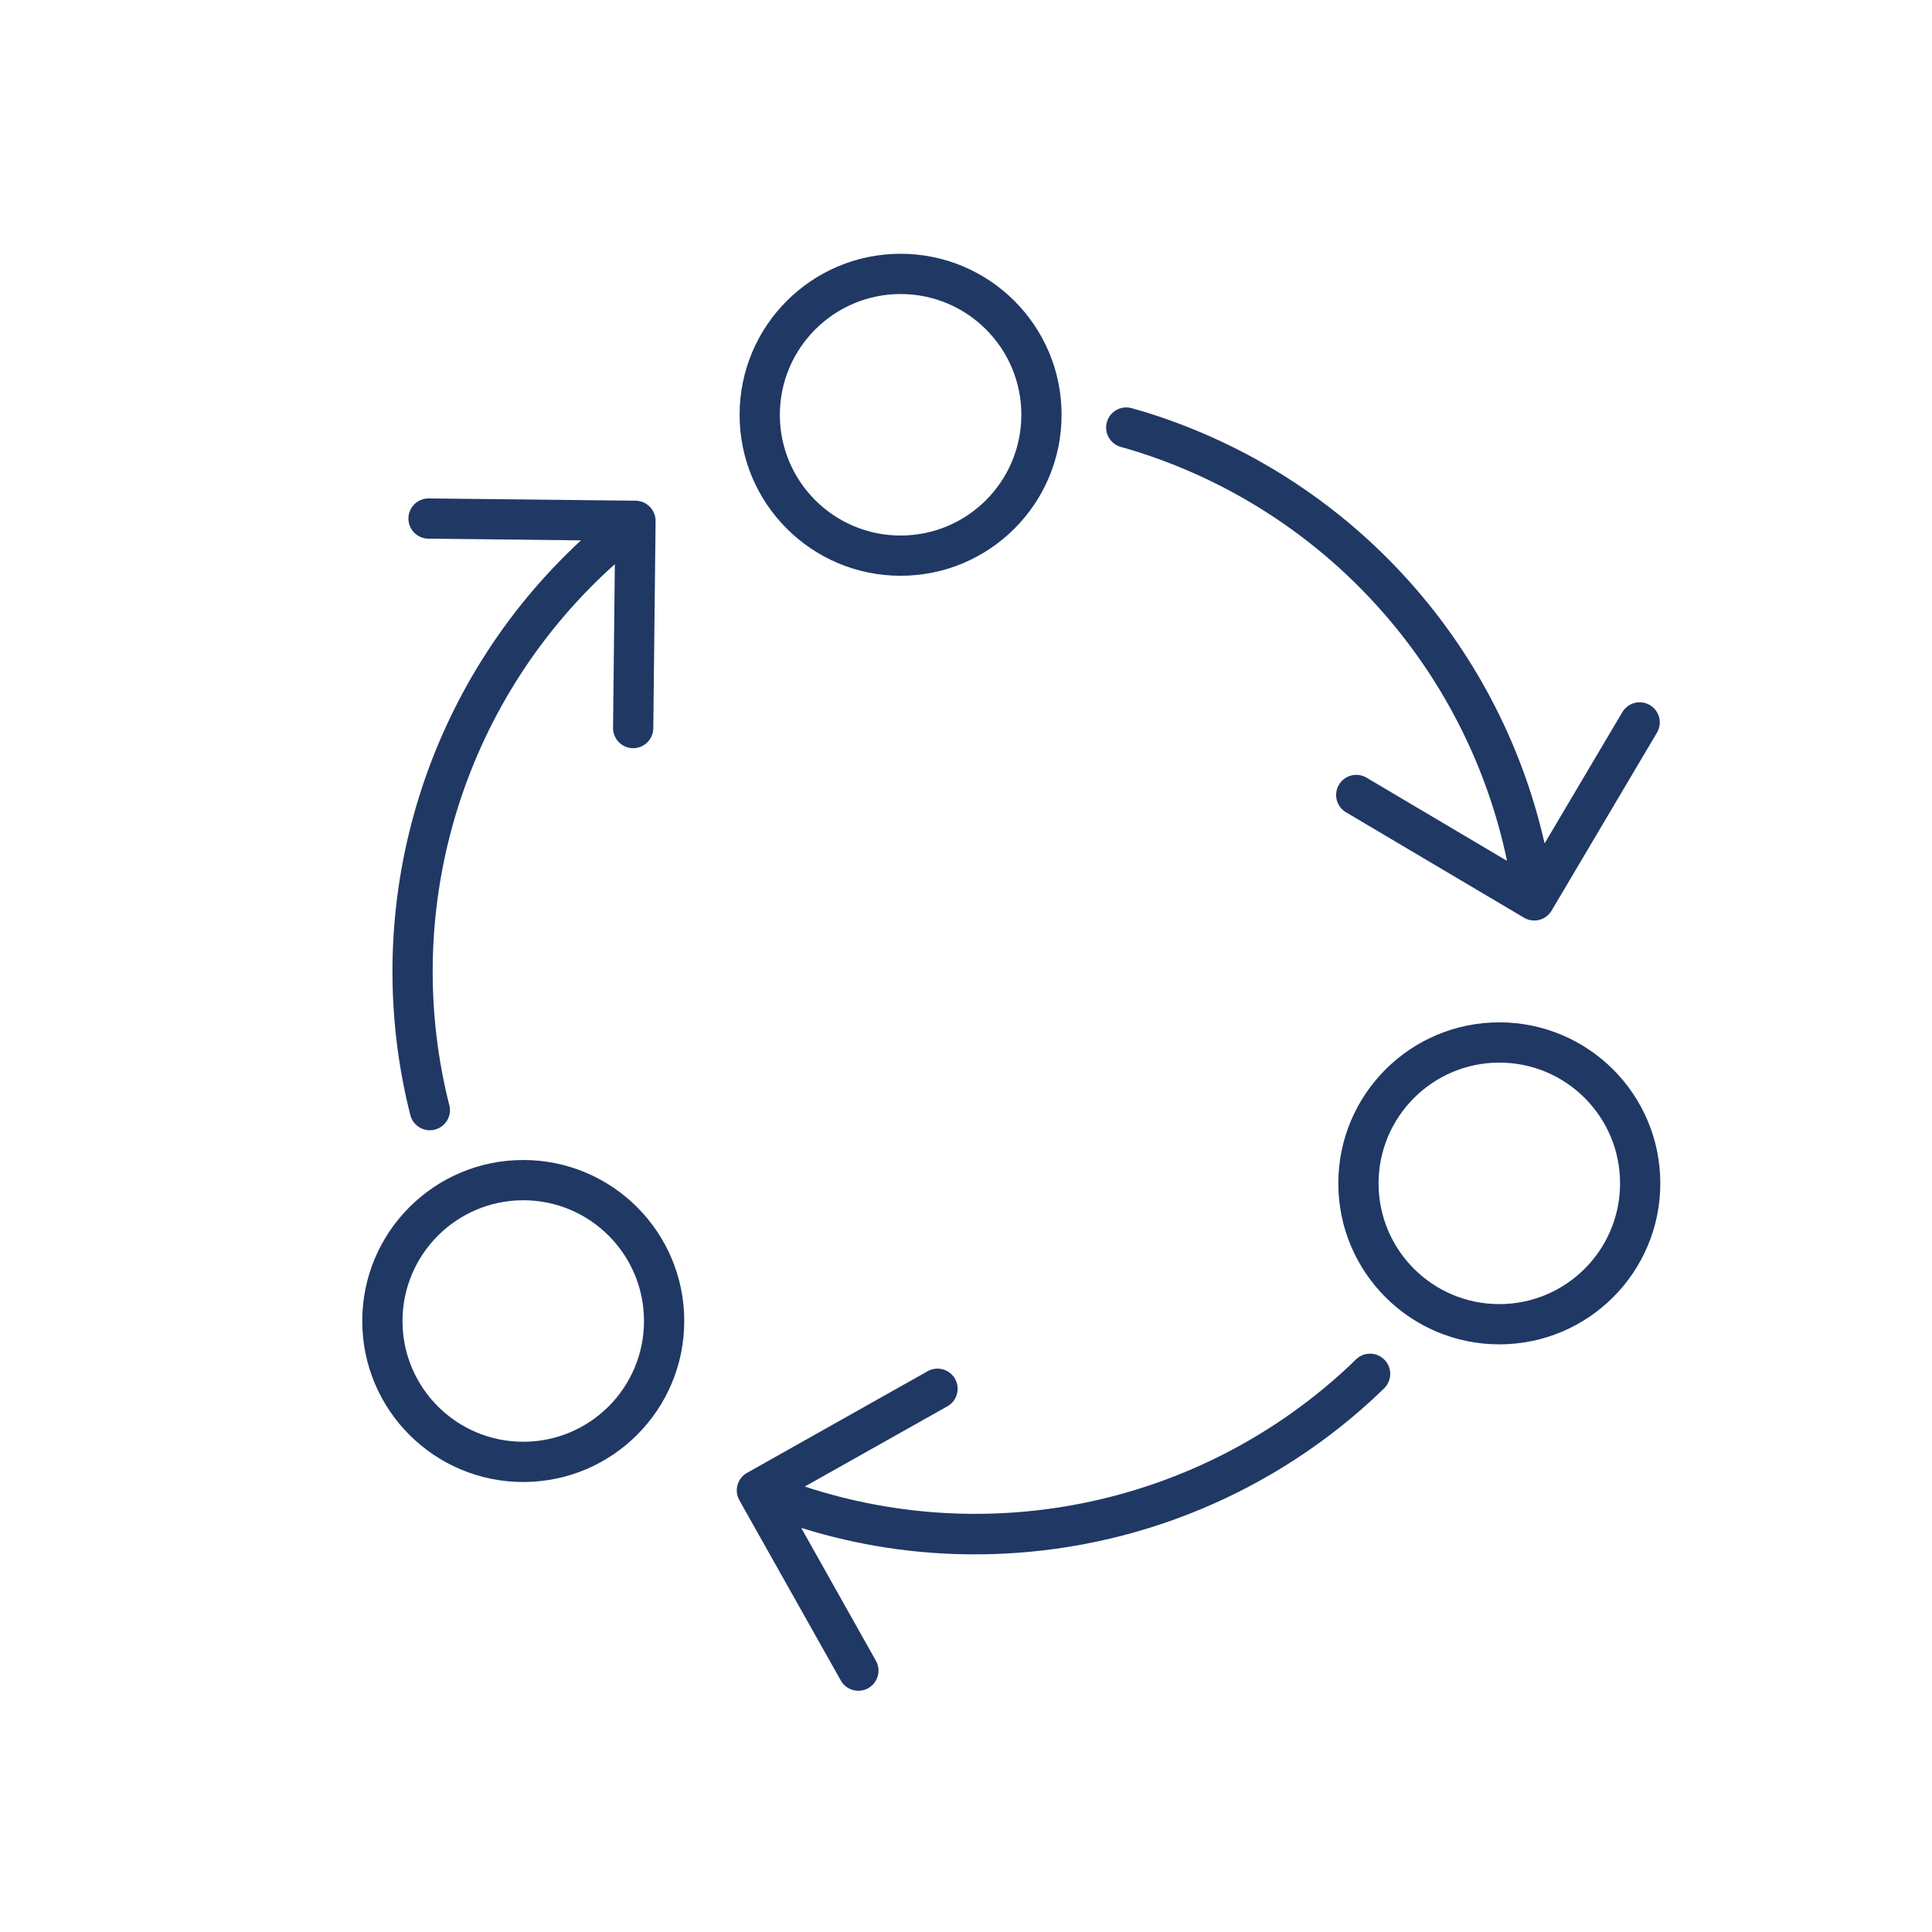
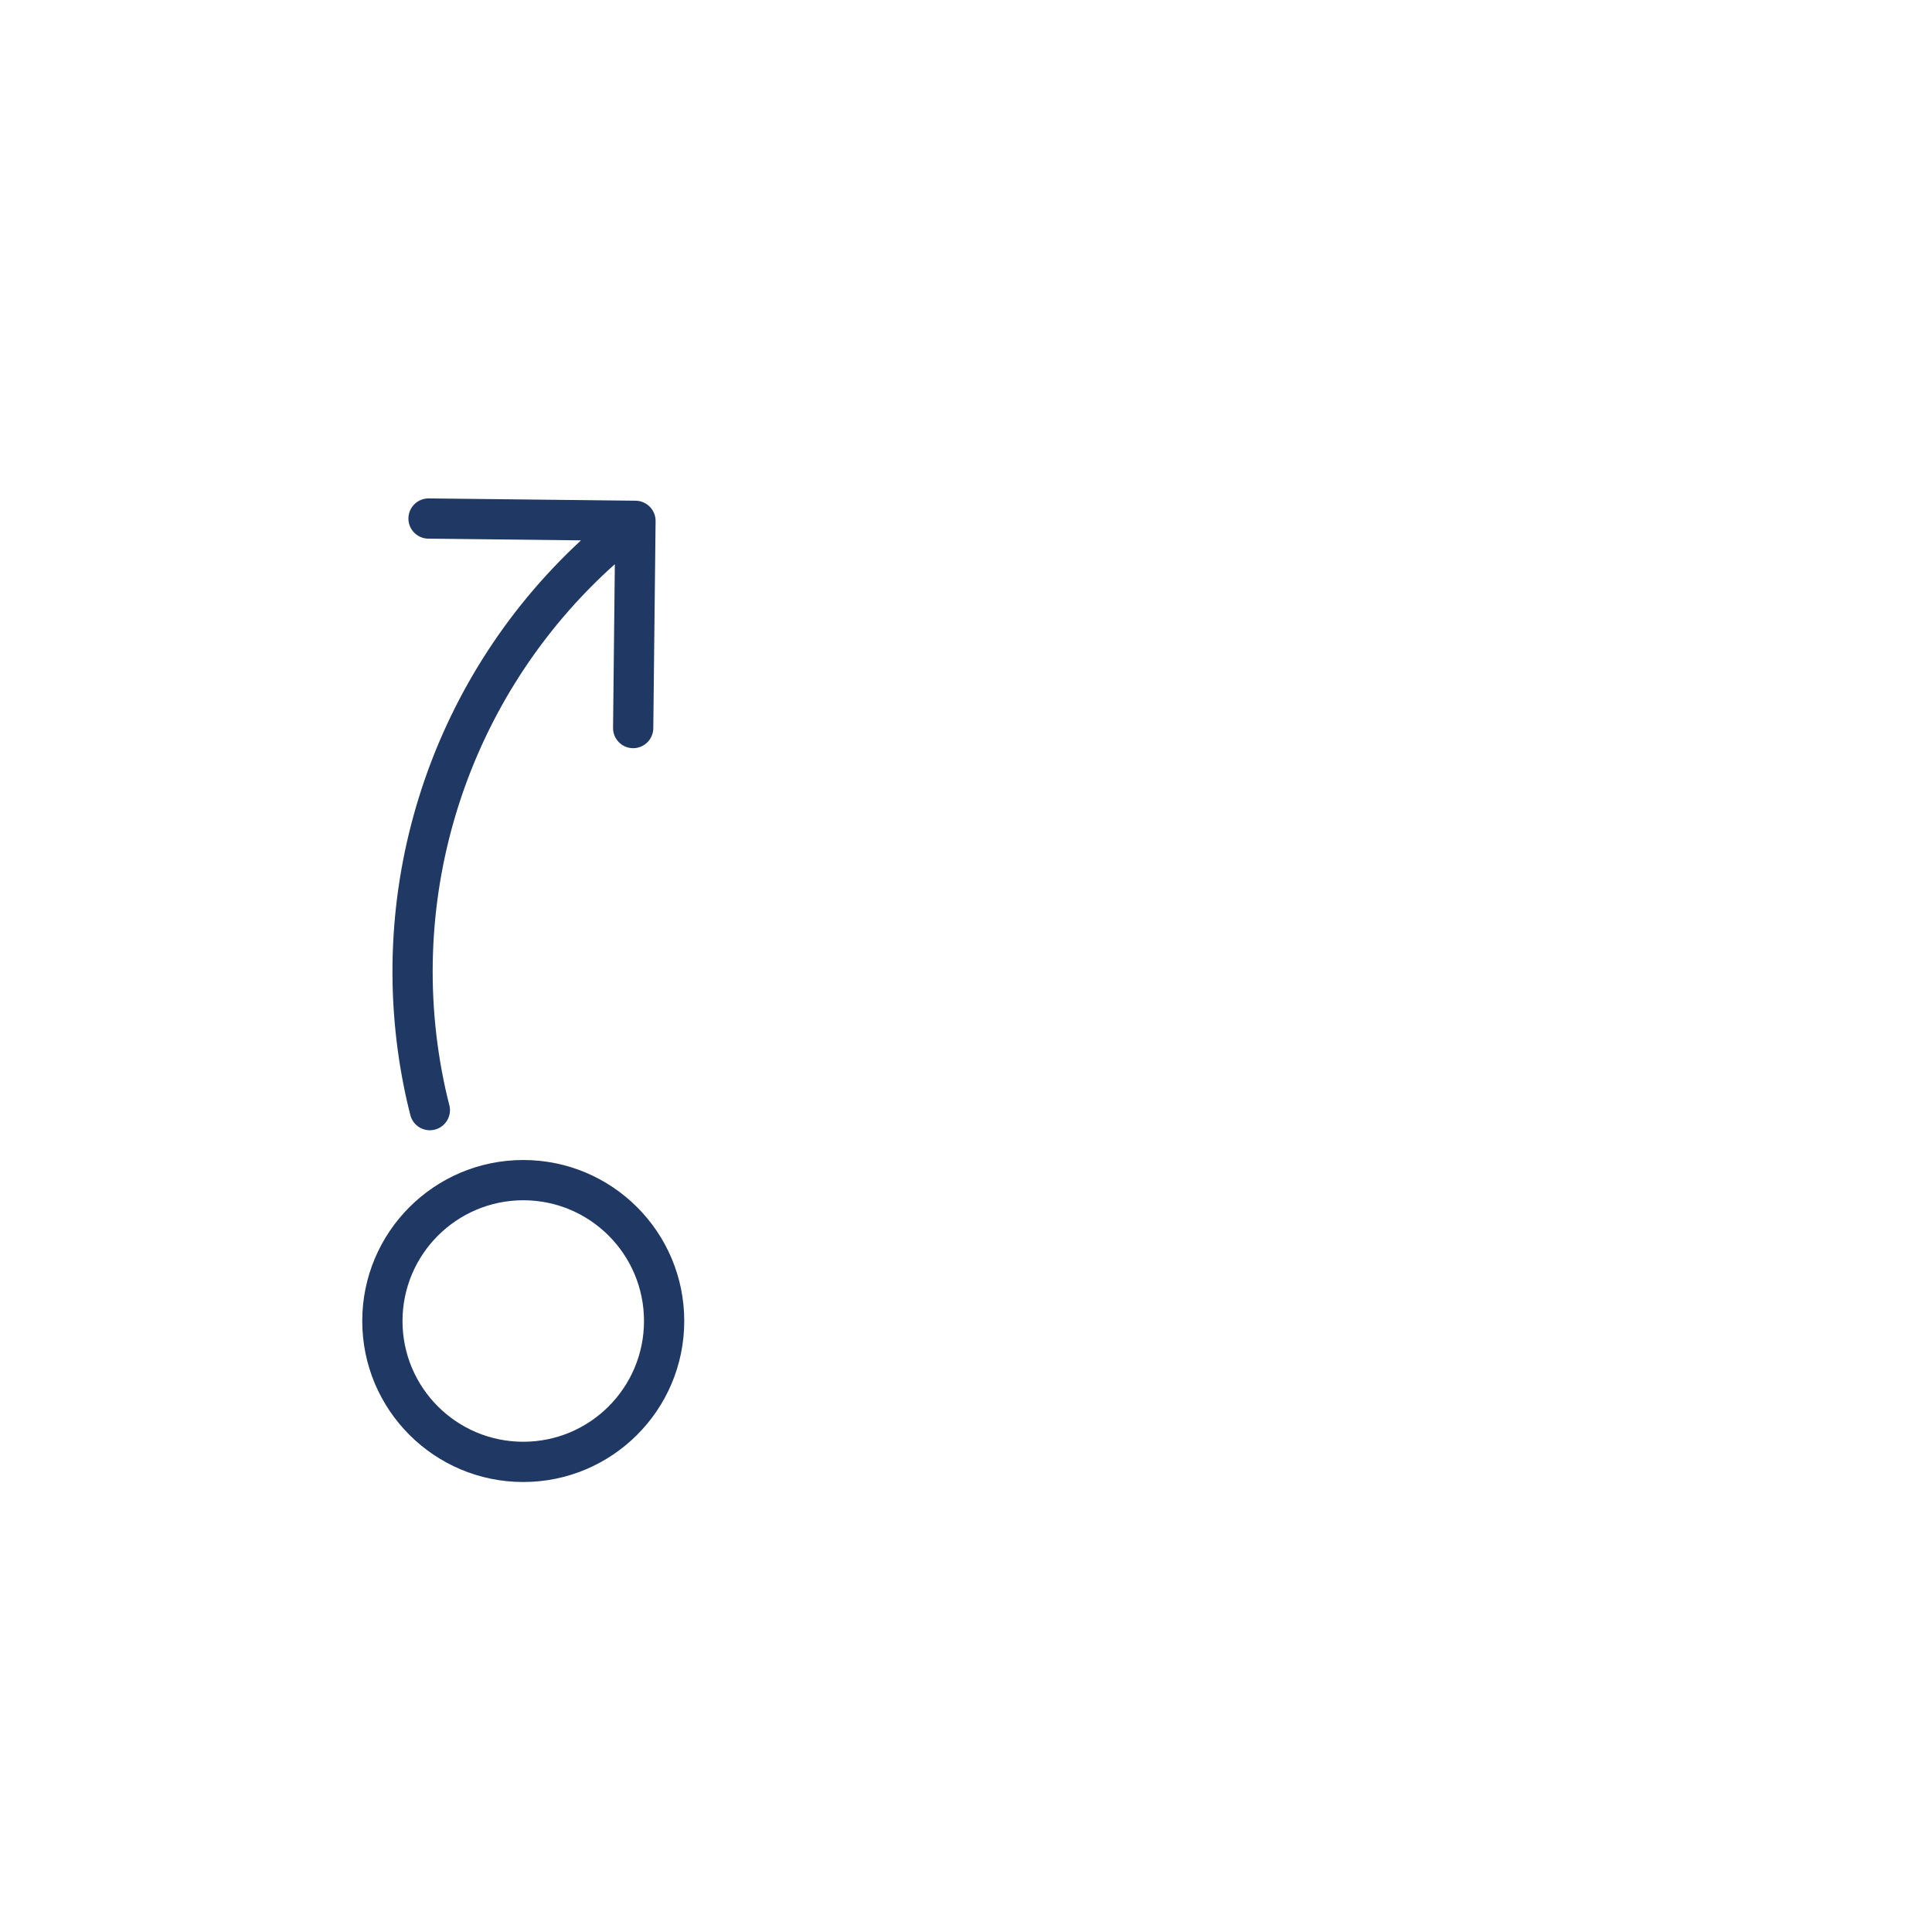
<svg xmlns="http://www.w3.org/2000/svg" viewBox="0 0 96 96" id="Icons_CirclesWithArrows_M" overflow="hidden">
  <style>
.MsftOfcThm_Accent1_lumMod_50_Fill_v2 {
 fill:#203864; 
}
</style>
  <g id="Icons">
    <path d="M26 59.64C29.314 59.64 32 62.326 32 65.64 32 68.954 29.314 71.64 26 71.64 22.686 71.64 20 68.954 20 65.64 20.004 62.328 22.688 59.644 26 59.64M26 57.64C21.582 57.64 18 61.222 18 65.64 18 70.058 21.582 73.64 26 73.64 30.418 73.64 34 70.058 34 65.64 34 61.222 30.418 57.64 26 57.64Z" class="MsftOfcThm_Accent1_lumMod_50_Fill_v2" fill="#203864" />
-     <path d="M74.5 52.8C77.814 52.8 80.5 55.486 80.5 58.8 80.5 62.114 77.814 64.8 74.5 64.8 71.186 64.8 68.5 62.114 68.5 58.8 68.504 55.488 71.188 52.804 74.5 52.8M74.5 50.8C70.082 50.8 66.5 54.382 66.5 58.8 66.5 63.218 70.082 66.8 74.5 66.8 78.918 66.8 82.5 63.218 82.5 58.8 82.5 54.382 78.918 50.8 74.5 50.8Z" class="MsftOfcThm_Accent1_lumMod_50_Fill_v2" fill="#203864" />
-     <path d="M44.75 14.61C48.064 14.61 50.75 17.296 50.75 20.61 50.75 23.924 48.064 26.61 44.75 26.61 41.436 26.61 38.75 23.924 38.75 20.61 38.754 17.298 41.438 14.614 44.75 14.61M44.75 12.61C40.332 12.61 36.75 16.192 36.75 20.61 36.75 25.028 40.332 28.61 44.75 28.61 49.168 28.61 52.75 25.028 52.75 20.61 52.75 16.192 49.168 12.61 44.75 12.61Z" class="MsftOfcThm_Accent1_lumMod_50_Fill_v2" fill="#203864" />
-     <path d="M81.983 35.036C81.508 34.755 80.894 34.912 80.613 35.387 80.613 35.387 80.613 35.387 80.613 35.387L76.763 41.887C76.756 41.898 76.748 41.897 76.745 41.887 74.445 31.78 66.958 23.651 57.074 20.529 56.803 20.445 56.529 20.364 56.254 20.288 55.726 20.127 55.167 20.425 55.006 20.954 54.846 21.482 55.144 22.041 55.672 22.201 55.687 22.206 55.702 22.21 55.717 22.214 55.973 22.285 56.227 22.36 56.479 22.439 65.83 25.393 72.863 33.157 74.879 42.754 74.879 42.766 74.879 42.771 74.864 42.765L67.887 38.633C67.407 38.36 66.796 38.527 66.523 39.007 66.256 39.475 66.408 40.07 66.867 40.353L75.727 45.6C75.955 45.735 76.227 45.774 76.484 45.709 76.741 45.643 76.962 45.478 77.097 45.25L82.333 36.406C82.615 35.931 82.458 35.318 81.983 35.036Z" class="MsftOfcThm_Accent1_lumMod_50_Fill_v2" fill="#203864" />
-     <path d="M68.792 67.564C68.406 67.169 67.773 67.162 67.378 67.548 67.378 67.548 67.377 67.549 67.377 67.549 67.187 67.734 66.996 67.917 66.801 68.097 59.567 74.717 49.327 76.925 40.008 73.873 39.996 73.873 39.995 73.861 40.008 73.855L47.076 69.878C47.557 69.607 47.728 68.997 47.457 68.516 47.186 68.035 46.576 67.864 46.095 68.135L37.121 73.185C36.639 73.455 36.468 74.065 36.739 74.547 36.739 74.547 36.739 74.547 36.739 74.547L41.779 83.503C42.05 83.985 42.66 84.155 43.142 83.885 43.623 83.614 43.794 83.004 43.523 82.522L39.823 75.94C39.817 75.928 39.823 75.922 39.834 75.926 42.612 76.794 45.505 77.235 48.415 77.235 55.727 77.244 62.775 74.507 68.165 69.566 68.374 69.374 68.579 69.177 68.783 68.978 69.176 68.59 69.18 67.957 68.792 67.564Z" class="MsftOfcThm_Accent1_lumMod_50_Fill_v2" fill="#203864" />
    <path d="M32.288 25.18C32.103 24.992 31.852 24.884 31.588 24.88L21.311 24.766 21.3 24.766C20.748 24.763 20.297 25.208 20.294 25.761 20.291 26.313 20.737 26.763 21.289 26.766L28.845 26.85C28.858 26.85 28.861 26.858 28.851 26.867 21.248 33.912 17.952 44.46 20.191 54.58 20.253 54.858 20.32 55.135 20.391 55.412 20.505 55.853 20.902 56.161 21.358 56.162 21.443 56.162 21.527 56.151 21.609 56.13 22.143 55.992 22.465 55.447 22.327 54.912 22.26 54.656 22.198 54.399 22.141 54.141 20.024 44.566 23.232 34.594 30.534 28.049 30.544 28.041 30.552 28.049 30.551 28.057L30.462 36.166C30.456 36.718 30.899 37.171 31.451 37.177 31.451 37.177 31.451 37.177 31.451 37.177L31.462 37.177C32.01 37.177 32.456 36.736 32.462 36.188L32.576 25.888C32.578 25.623 32.474 25.369 32.288 25.18Z" class="MsftOfcThm_Accent1_lumMod_50_Fill_v2" fill="#203864" />
  </g>
</svg>